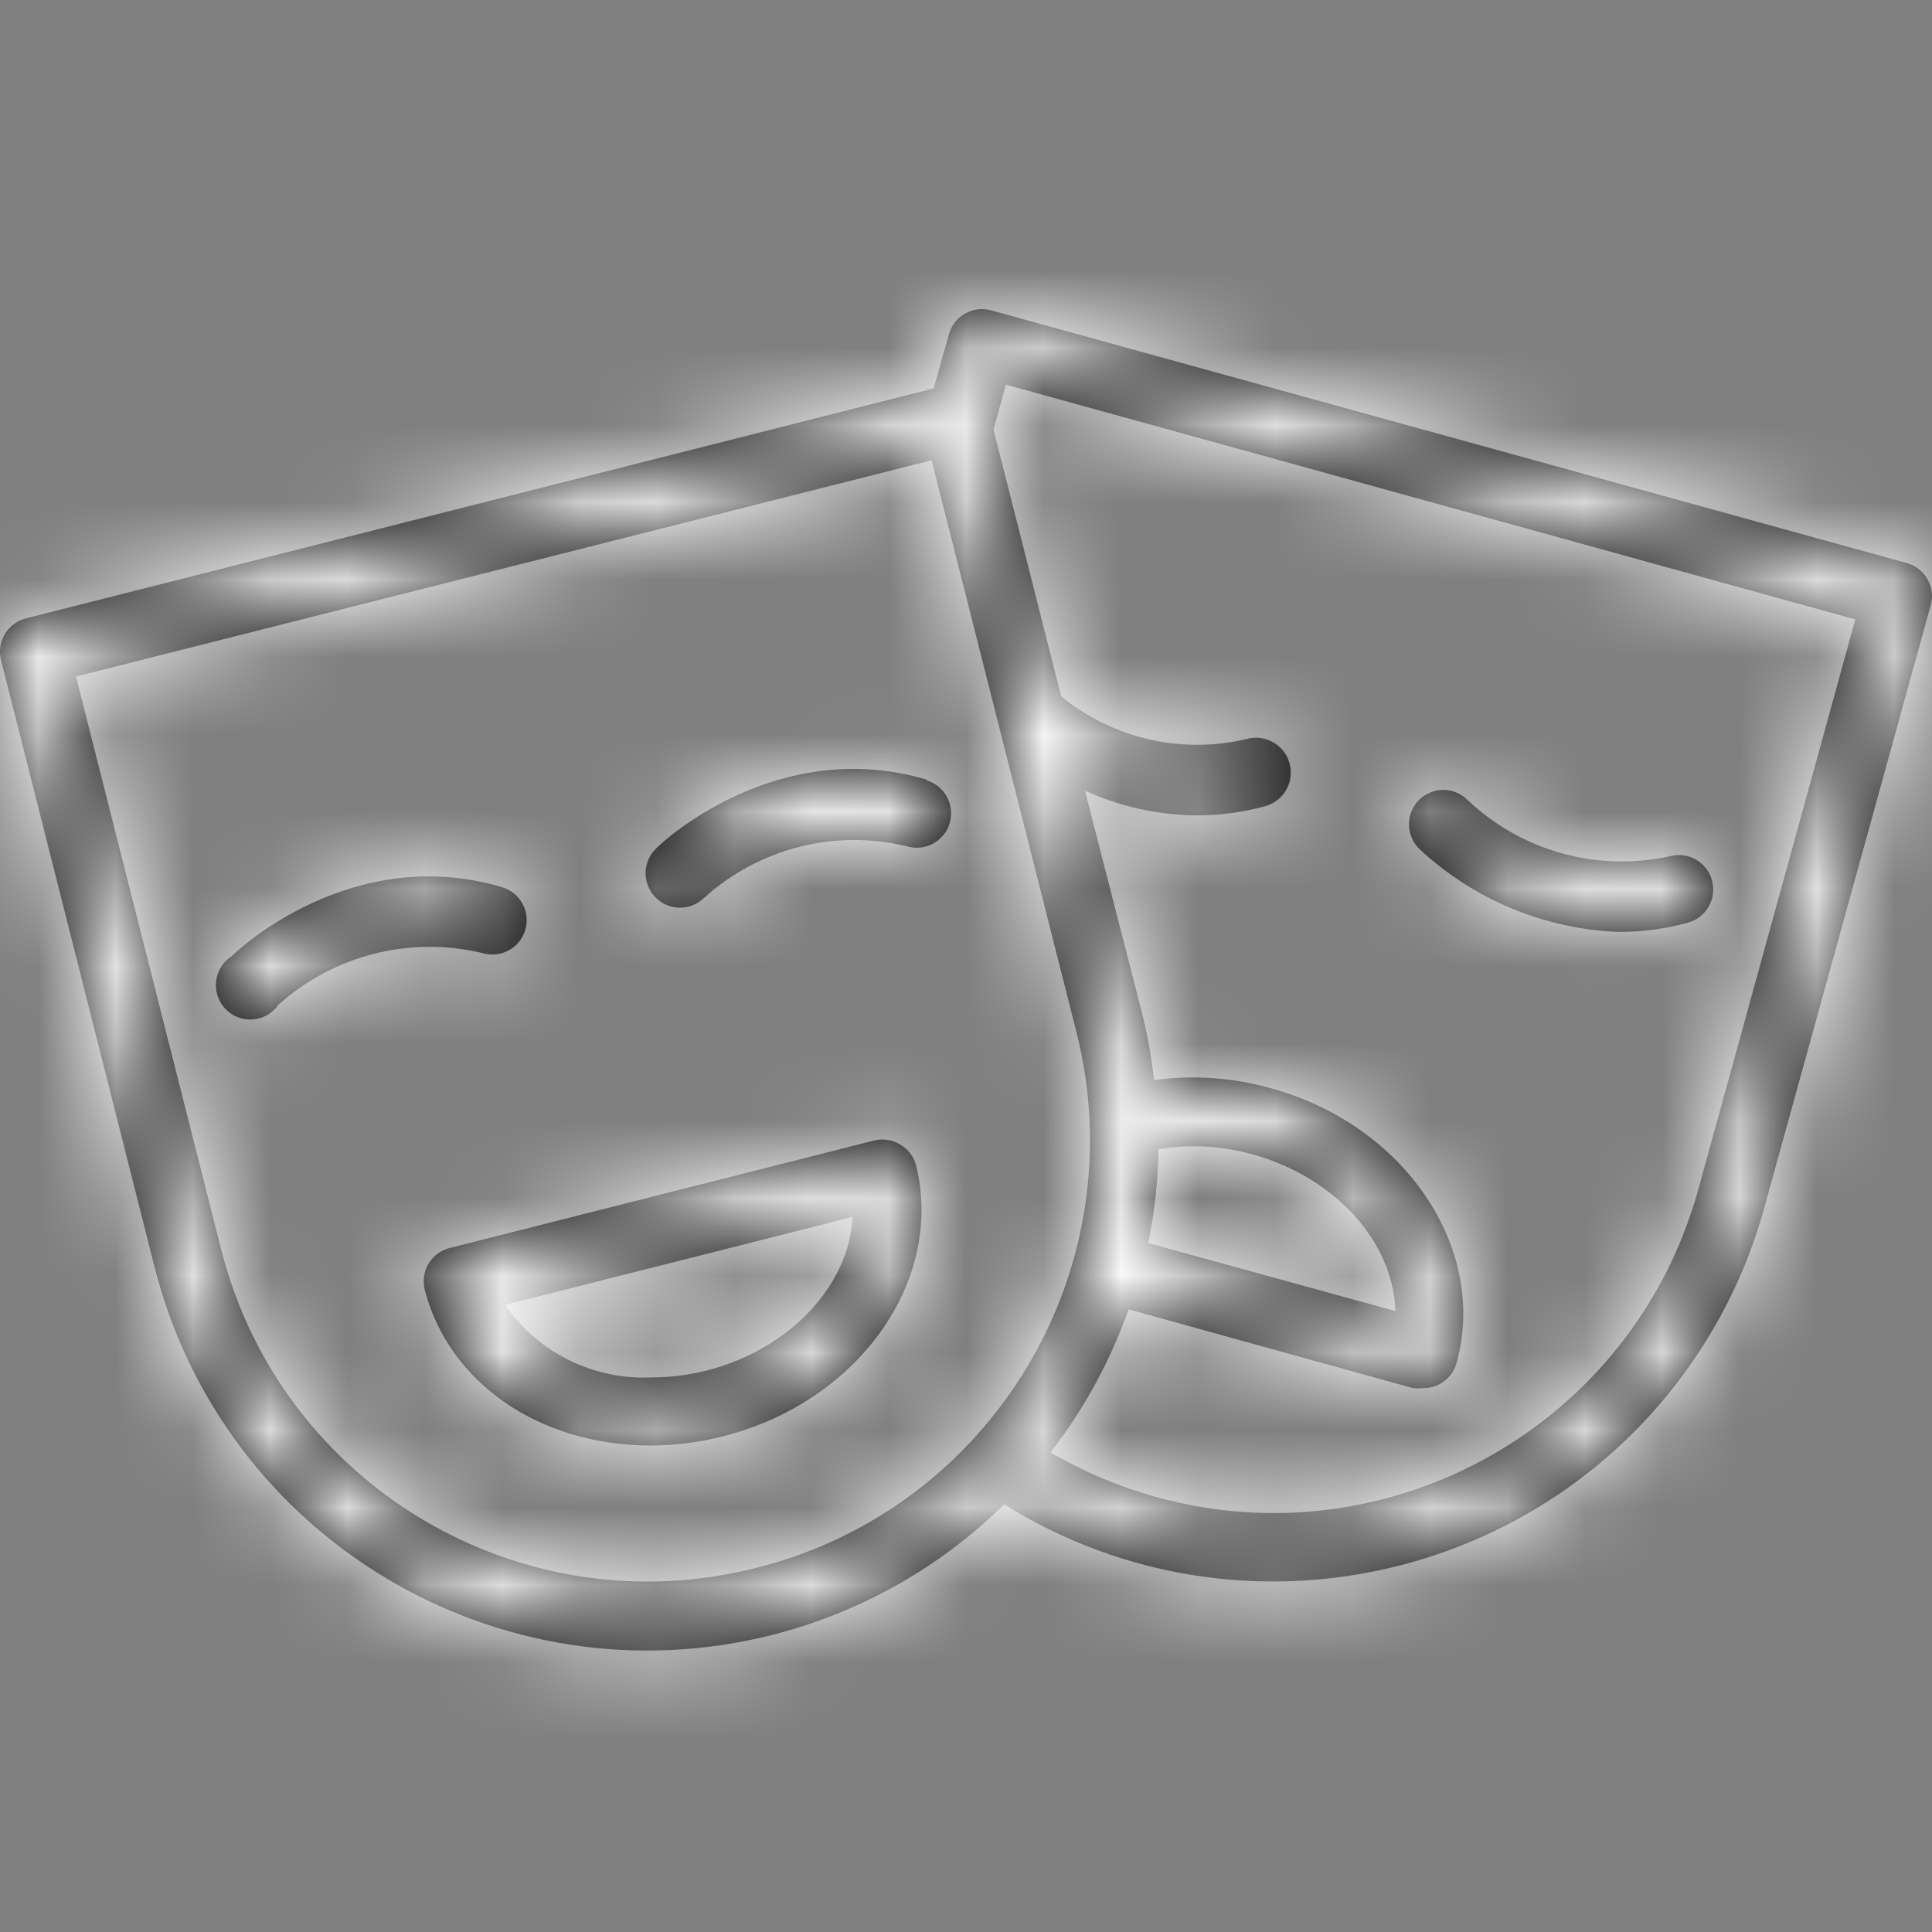
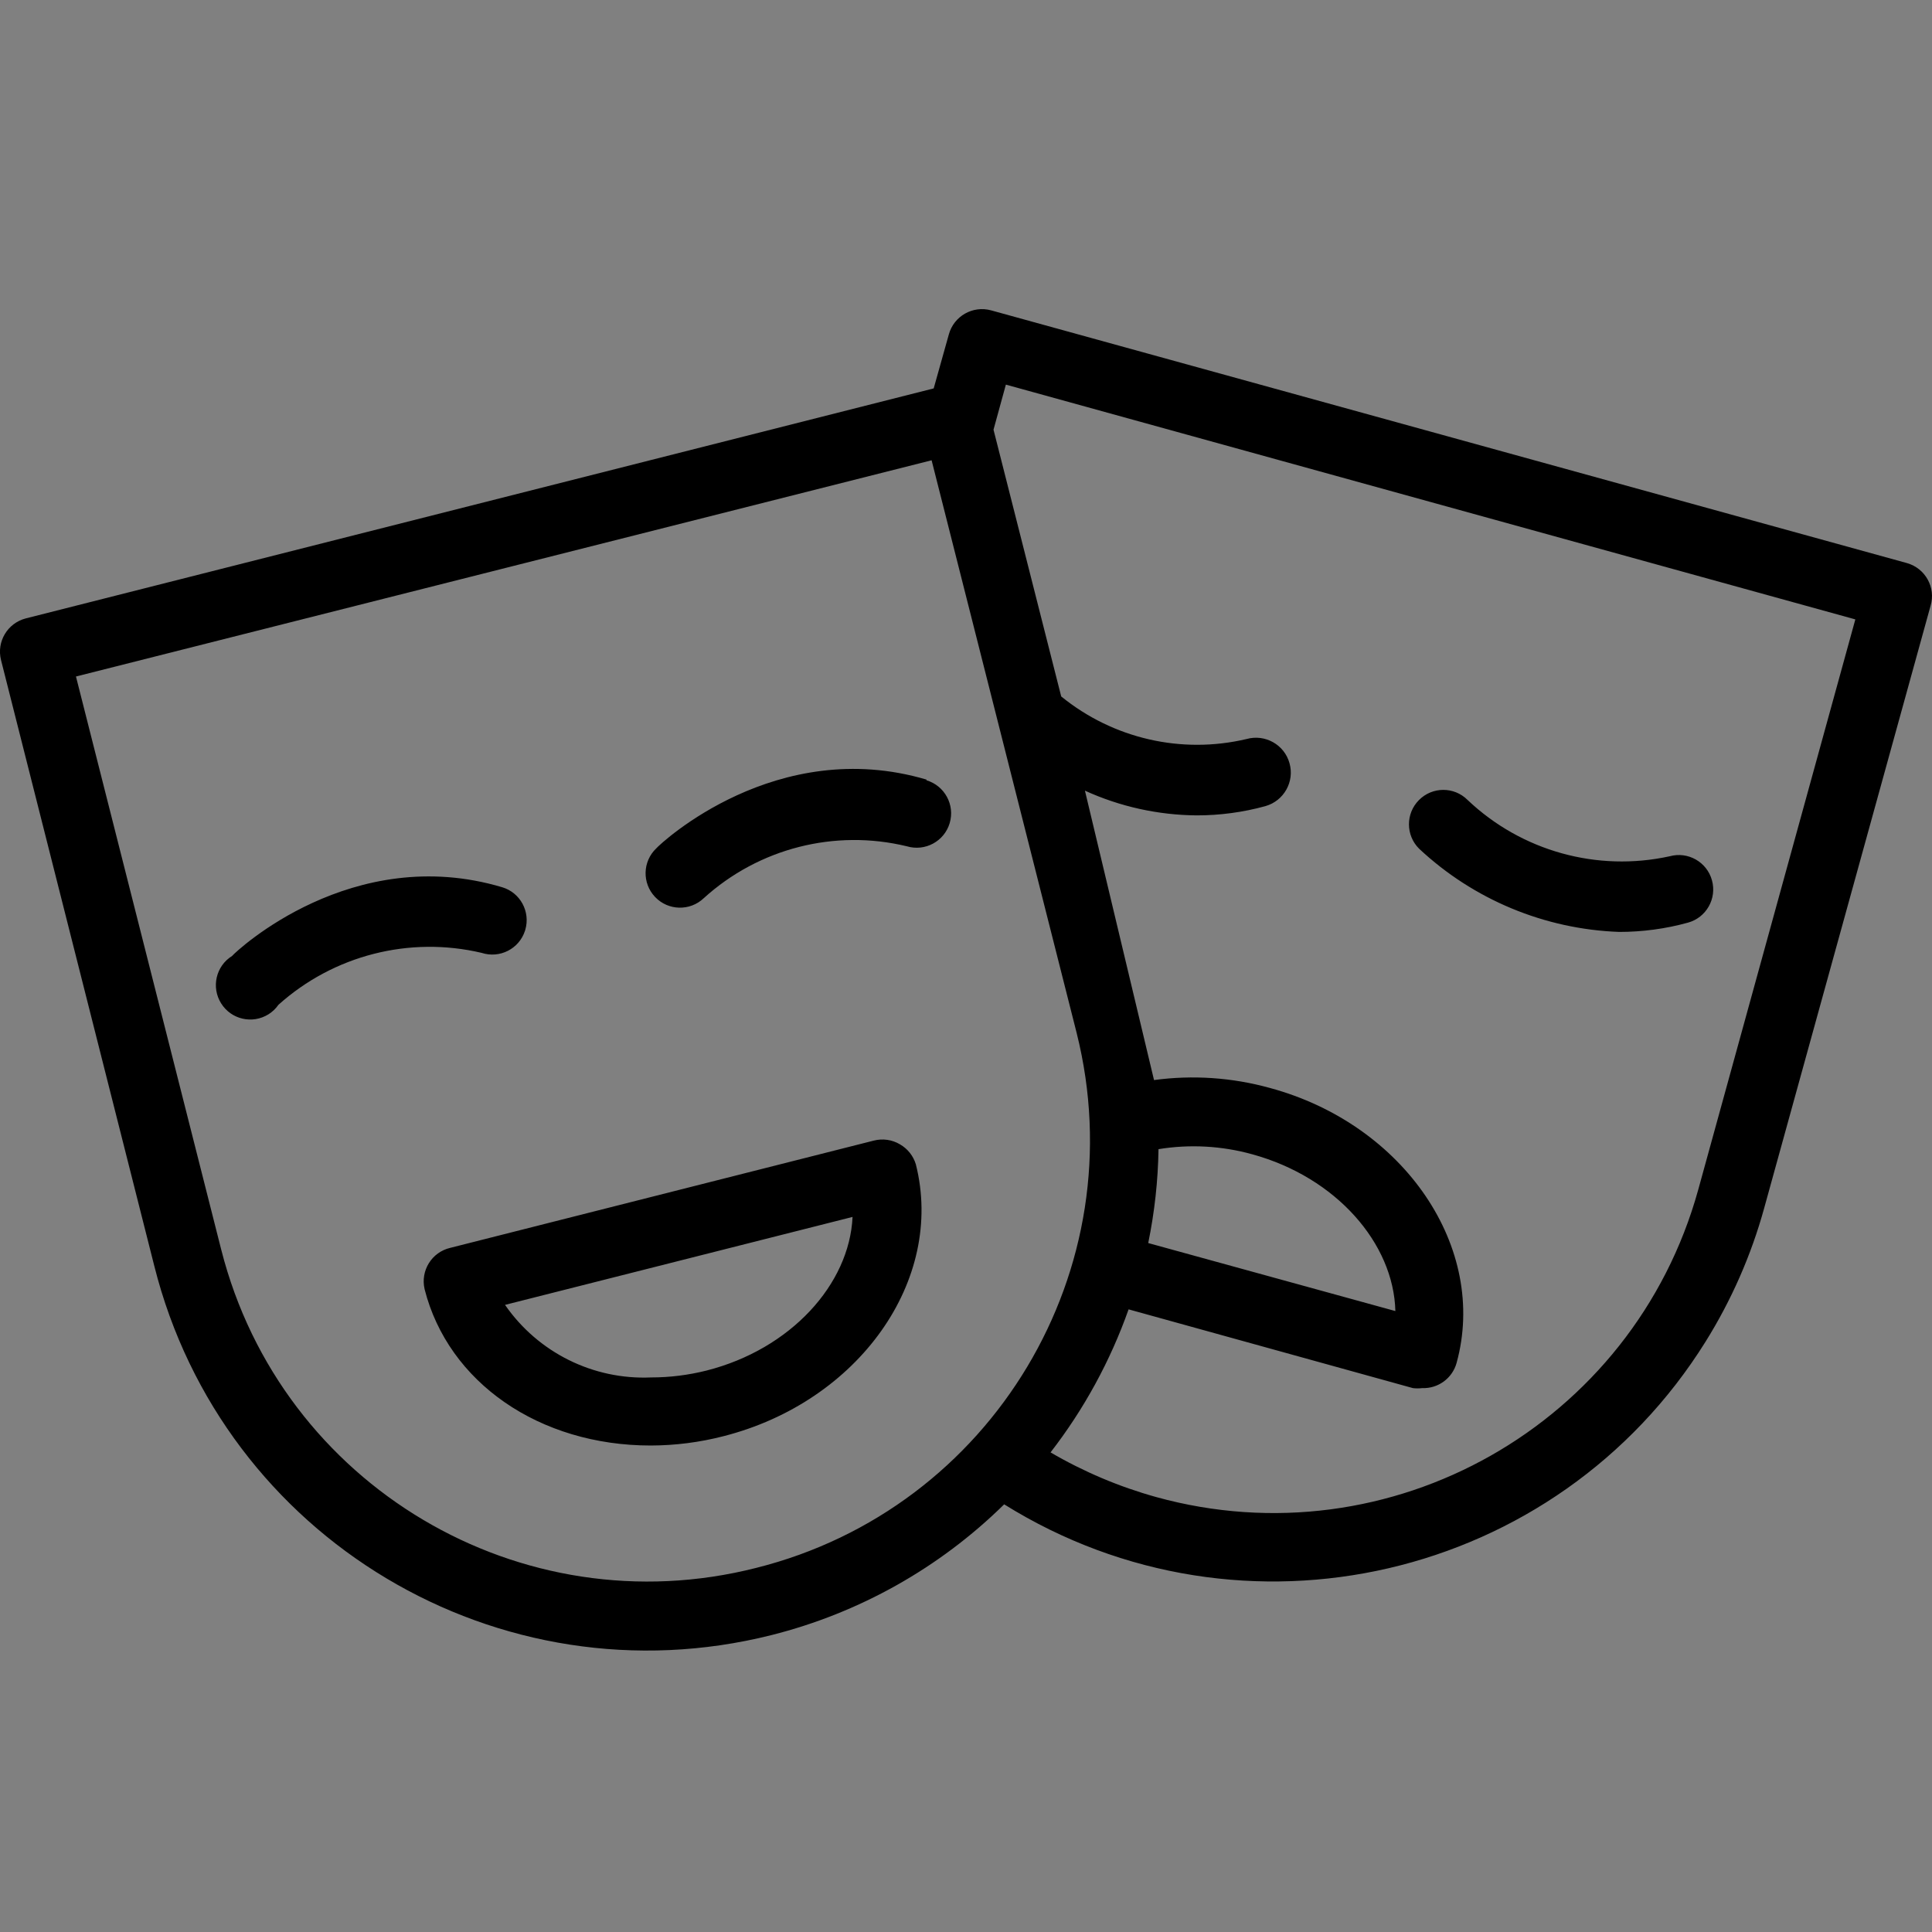
<svg xmlns="http://www.w3.org/2000/svg" xmlns:xlink="http://www.w3.org/1999/xlink" width="25px" height="25px" viewBox="0 0 25 25" version="1.1">
  <rect x="0" y="0" width="25" height="25" fill="#808080" stroke="none" />
  <title>icon / event category / theatre &amp; dance</title>
  <desc>Created with Sketch.</desc>
  <defs>
-     <path d="M22.153,11.392 C22.088,11.154 21.843,11.015 21.606,11.08 C20.667,11.286 19.687,11.013 18.99,10.351 C18.816,10.177 18.534,10.178 18.361,10.353 C18.188,10.527 18.189,10.809 18.363,10.982 C19.068,11.642 19.988,12.024 20.952,12.059 C21.253,12.059 21.552,12.019 21.842,11.939 C22.079,11.874 22.218,11.629 22.153,11.392 Z M11.989,10.097 L11.989,10.088 C10.049,9.514 8.554,10.907 8.492,10.978 C8.314,11.147 8.307,11.429 8.477,11.607 C8.646,11.785 8.928,11.792 9.106,11.623 C9.817,10.977 10.801,10.725 11.735,10.951 C11.971,11.021 12.219,10.887 12.289,10.651 C12.359,10.415 12.224,10.167 11.989,10.097 Z M6.499,11.481 C4.56,10.902 3.065,12.299 3.003,12.37 C2.794,12.5 2.731,12.775 2.861,12.983 C2.991,13.192 3.265,13.255 3.474,13.125 C3.525,13.093 3.569,13.051 3.603,13.002 C4.317,12.361 5.299,12.11 6.232,12.33 C6.466,12.406 6.717,12.279 6.793,12.045 C6.795,12.041 6.796,12.037 6.797,12.032 C6.866,11.798 6.733,11.551 6.499,11.481 Z M9.142,17.735 C8.907,17.794 8.667,17.824 8.425,17.824 C7.676,17.857 6.962,17.502 6.535,16.885 L11.032,15.747 C10.992,16.619 10.231,17.459 9.142,17.735 Z M11.851,15.066 C11.818,14.957 11.745,14.865 11.646,14.808 C11.544,14.747 11.423,14.73 11.308,14.759 L5.827,16.147 C5.588,16.202 5.439,16.441 5.494,16.68 C5.494,16.68 5.494,16.681 5.494,16.681 C5.801,17.891 6.98,18.705 8.421,18.705 C8.738,18.704 9.053,18.664 9.359,18.585 C11.112,18.14 12.229,16.565 11.851,15.066 Z M14.858,16.085 C14.94,15.685 14.985,15.278 14.991,14.87 C15.396,14.804 15.811,14.827 16.206,14.937 C17.291,15.235 18.034,16.089 18.056,16.965 L14.858,16.085 Z M21.975,15.395 C21.135,18.431 17.993,20.211 14.958,19.371 C14.48,19.238 14.022,19.044 13.594,18.794 C14.027,18.235 14.368,17.61 14.604,16.943 L18.283,17.962 C18.323,17.967 18.363,17.967 18.403,17.962 C18.609,17.97 18.793,17.835 18.848,17.637 C19.257,16.151 18.176,14.55 16.432,14.078 C15.945,13.943 15.435,13.908 14.933,13.976 C14.902,13.696 14.853,13.418 14.787,13.144 L14.039,10.231 C14.493,10.438 14.986,10.547 15.485,10.551 C15.786,10.551 16.085,10.511 16.375,10.431 C16.614,10.363 16.754,10.114 16.686,9.875 C16.619,9.635 16.37,9.496 16.13,9.563 C15.289,9.762 14.403,9.558 13.732,9.012 L12.856,5.56 L13.016,4.977 L24.008,8.015 L21.975,15.395 Z M9.787,20.288 C6.739,21.064 3.64,19.222 2.864,16.175 C2.863,16.17 2.862,16.165 2.86,16.16 L0.983,8.754 L12.055,5.956 L13.932,13.367 C14.698,16.423 12.842,19.521 9.787,20.288 Z M24.678,7.287 C24.677,7.286 24.677,7.286 24.675,7.286 L12.825,4.016 C12.588,3.951 12.343,4.09 12.278,4.327 C12.278,4.327 12.278,4.327 12.278,4.327 L12.082,5.026 L0.334,8.002 C0.097,8.063 -0.046,8.303 0.013,8.54 L1.997,16.383 C2.884,19.907 6.459,22.044 9.983,21.158 C11.119,20.872 12.159,20.288 12.994,19.466 C16.081,21.391 20.145,20.448 22.07,17.361 C22.405,16.824 22.661,16.241 22.829,15.631 L24.982,7.837 C25.051,7.601 24.914,7.355 24.678,7.287 Z" id="path-1" />
+     <path d="M22.153,11.392 C22.088,11.154 21.843,11.015 21.606,11.08 C20.667,11.286 19.687,11.013 18.99,10.351 C18.816,10.177 18.534,10.178 18.361,10.353 C18.188,10.527 18.189,10.809 18.363,10.982 C19.068,11.642 19.988,12.024 20.952,12.059 C21.253,12.059 21.552,12.019 21.842,11.939 C22.079,11.874 22.218,11.629 22.153,11.392 Z M11.989,10.097 L11.989,10.088 C10.049,9.514 8.554,10.907 8.492,10.978 C8.314,11.147 8.307,11.429 8.477,11.607 C8.646,11.785 8.928,11.792 9.106,11.623 C9.817,10.977 10.801,10.725 11.735,10.951 C11.971,11.021 12.219,10.887 12.289,10.651 C12.359,10.415 12.224,10.167 11.989,10.097 Z M6.499,11.481 C4.56,10.902 3.065,12.299 3.003,12.37 C2.794,12.5 2.731,12.775 2.861,12.983 C2.991,13.192 3.265,13.255 3.474,13.125 C3.525,13.093 3.569,13.051 3.603,13.002 C4.317,12.361 5.299,12.11 6.232,12.33 C6.466,12.406 6.717,12.279 6.793,12.045 C6.795,12.041 6.796,12.037 6.797,12.032 C6.866,11.798 6.733,11.551 6.499,11.481 Z M9.142,17.735 C8.907,17.794 8.667,17.824 8.425,17.824 C7.676,17.857 6.962,17.502 6.535,16.885 L11.032,15.747 C10.992,16.619 10.231,17.459 9.142,17.735 Z M11.851,15.066 C11.818,14.957 11.745,14.865 11.646,14.808 C11.544,14.747 11.423,14.73 11.308,14.759 L5.827,16.147 C5.588,16.202 5.439,16.441 5.494,16.68 C5.494,16.68 5.494,16.681 5.494,16.681 C5.801,17.891 6.98,18.705 8.421,18.705 C8.738,18.704 9.053,18.664 9.359,18.585 C11.112,18.14 12.229,16.565 11.851,15.066 Z M14.858,16.085 C14.94,15.685 14.985,15.278 14.991,14.87 C15.396,14.804 15.811,14.827 16.206,14.937 C17.291,15.235 18.034,16.089 18.056,16.965 L14.858,16.085 Z M21.975,15.395 C21.135,18.431 17.993,20.211 14.958,19.371 C14.48,19.238 14.022,19.044 13.594,18.794 C14.027,18.235 14.368,17.61 14.604,16.943 L18.283,17.962 C18.323,17.967 18.363,17.967 18.403,17.962 C18.609,17.97 18.793,17.835 18.848,17.637 C19.257,16.151 18.176,14.55 16.432,14.078 C15.945,13.943 15.435,13.908 14.933,13.976 L14.039,10.231 C14.493,10.438 14.986,10.547 15.485,10.551 C15.786,10.551 16.085,10.511 16.375,10.431 C16.614,10.363 16.754,10.114 16.686,9.875 C16.619,9.635 16.37,9.496 16.13,9.563 C15.289,9.762 14.403,9.558 13.732,9.012 L12.856,5.56 L13.016,4.977 L24.008,8.015 L21.975,15.395 Z M9.787,20.288 C6.739,21.064 3.64,19.222 2.864,16.175 C2.863,16.17 2.862,16.165 2.86,16.16 L0.983,8.754 L12.055,5.956 L13.932,13.367 C14.698,16.423 12.842,19.521 9.787,20.288 Z M24.678,7.287 C24.677,7.286 24.677,7.286 24.675,7.286 L12.825,4.016 C12.588,3.951 12.343,4.09 12.278,4.327 C12.278,4.327 12.278,4.327 12.278,4.327 L12.082,5.026 L0.334,8.002 C0.097,8.063 -0.046,8.303 0.013,8.54 L1.997,16.383 C2.884,19.907 6.459,22.044 9.983,21.158 C11.119,20.872 12.159,20.288 12.994,19.466 C16.081,21.391 20.145,20.448 22.07,17.361 C22.405,16.824 22.661,16.241 22.829,15.631 L24.982,7.837 C25.051,7.601 24.914,7.355 24.678,7.287 Z" id="path-1" />
  </defs>
  <g id="icon-/-event-category-/-theatre-&amp;-dance" stroke="none" stroke-width="1" fill="none" fill-rule="evenodd">
    <mask id="mask-2" fill="white">
      <use xlink:href="#path-1" />
    </mask>
    <use id="Mask" fill="#000000" xlink:href="#path-1" />
    <g id="colour-/-white" mask="url(#mask-2)" fill="#FFFFFF">
-       <rect id="Rectangle-15" x="0" y="0" width="25" height="25" />
-     </g>
+       </g>
  </g>
</svg>